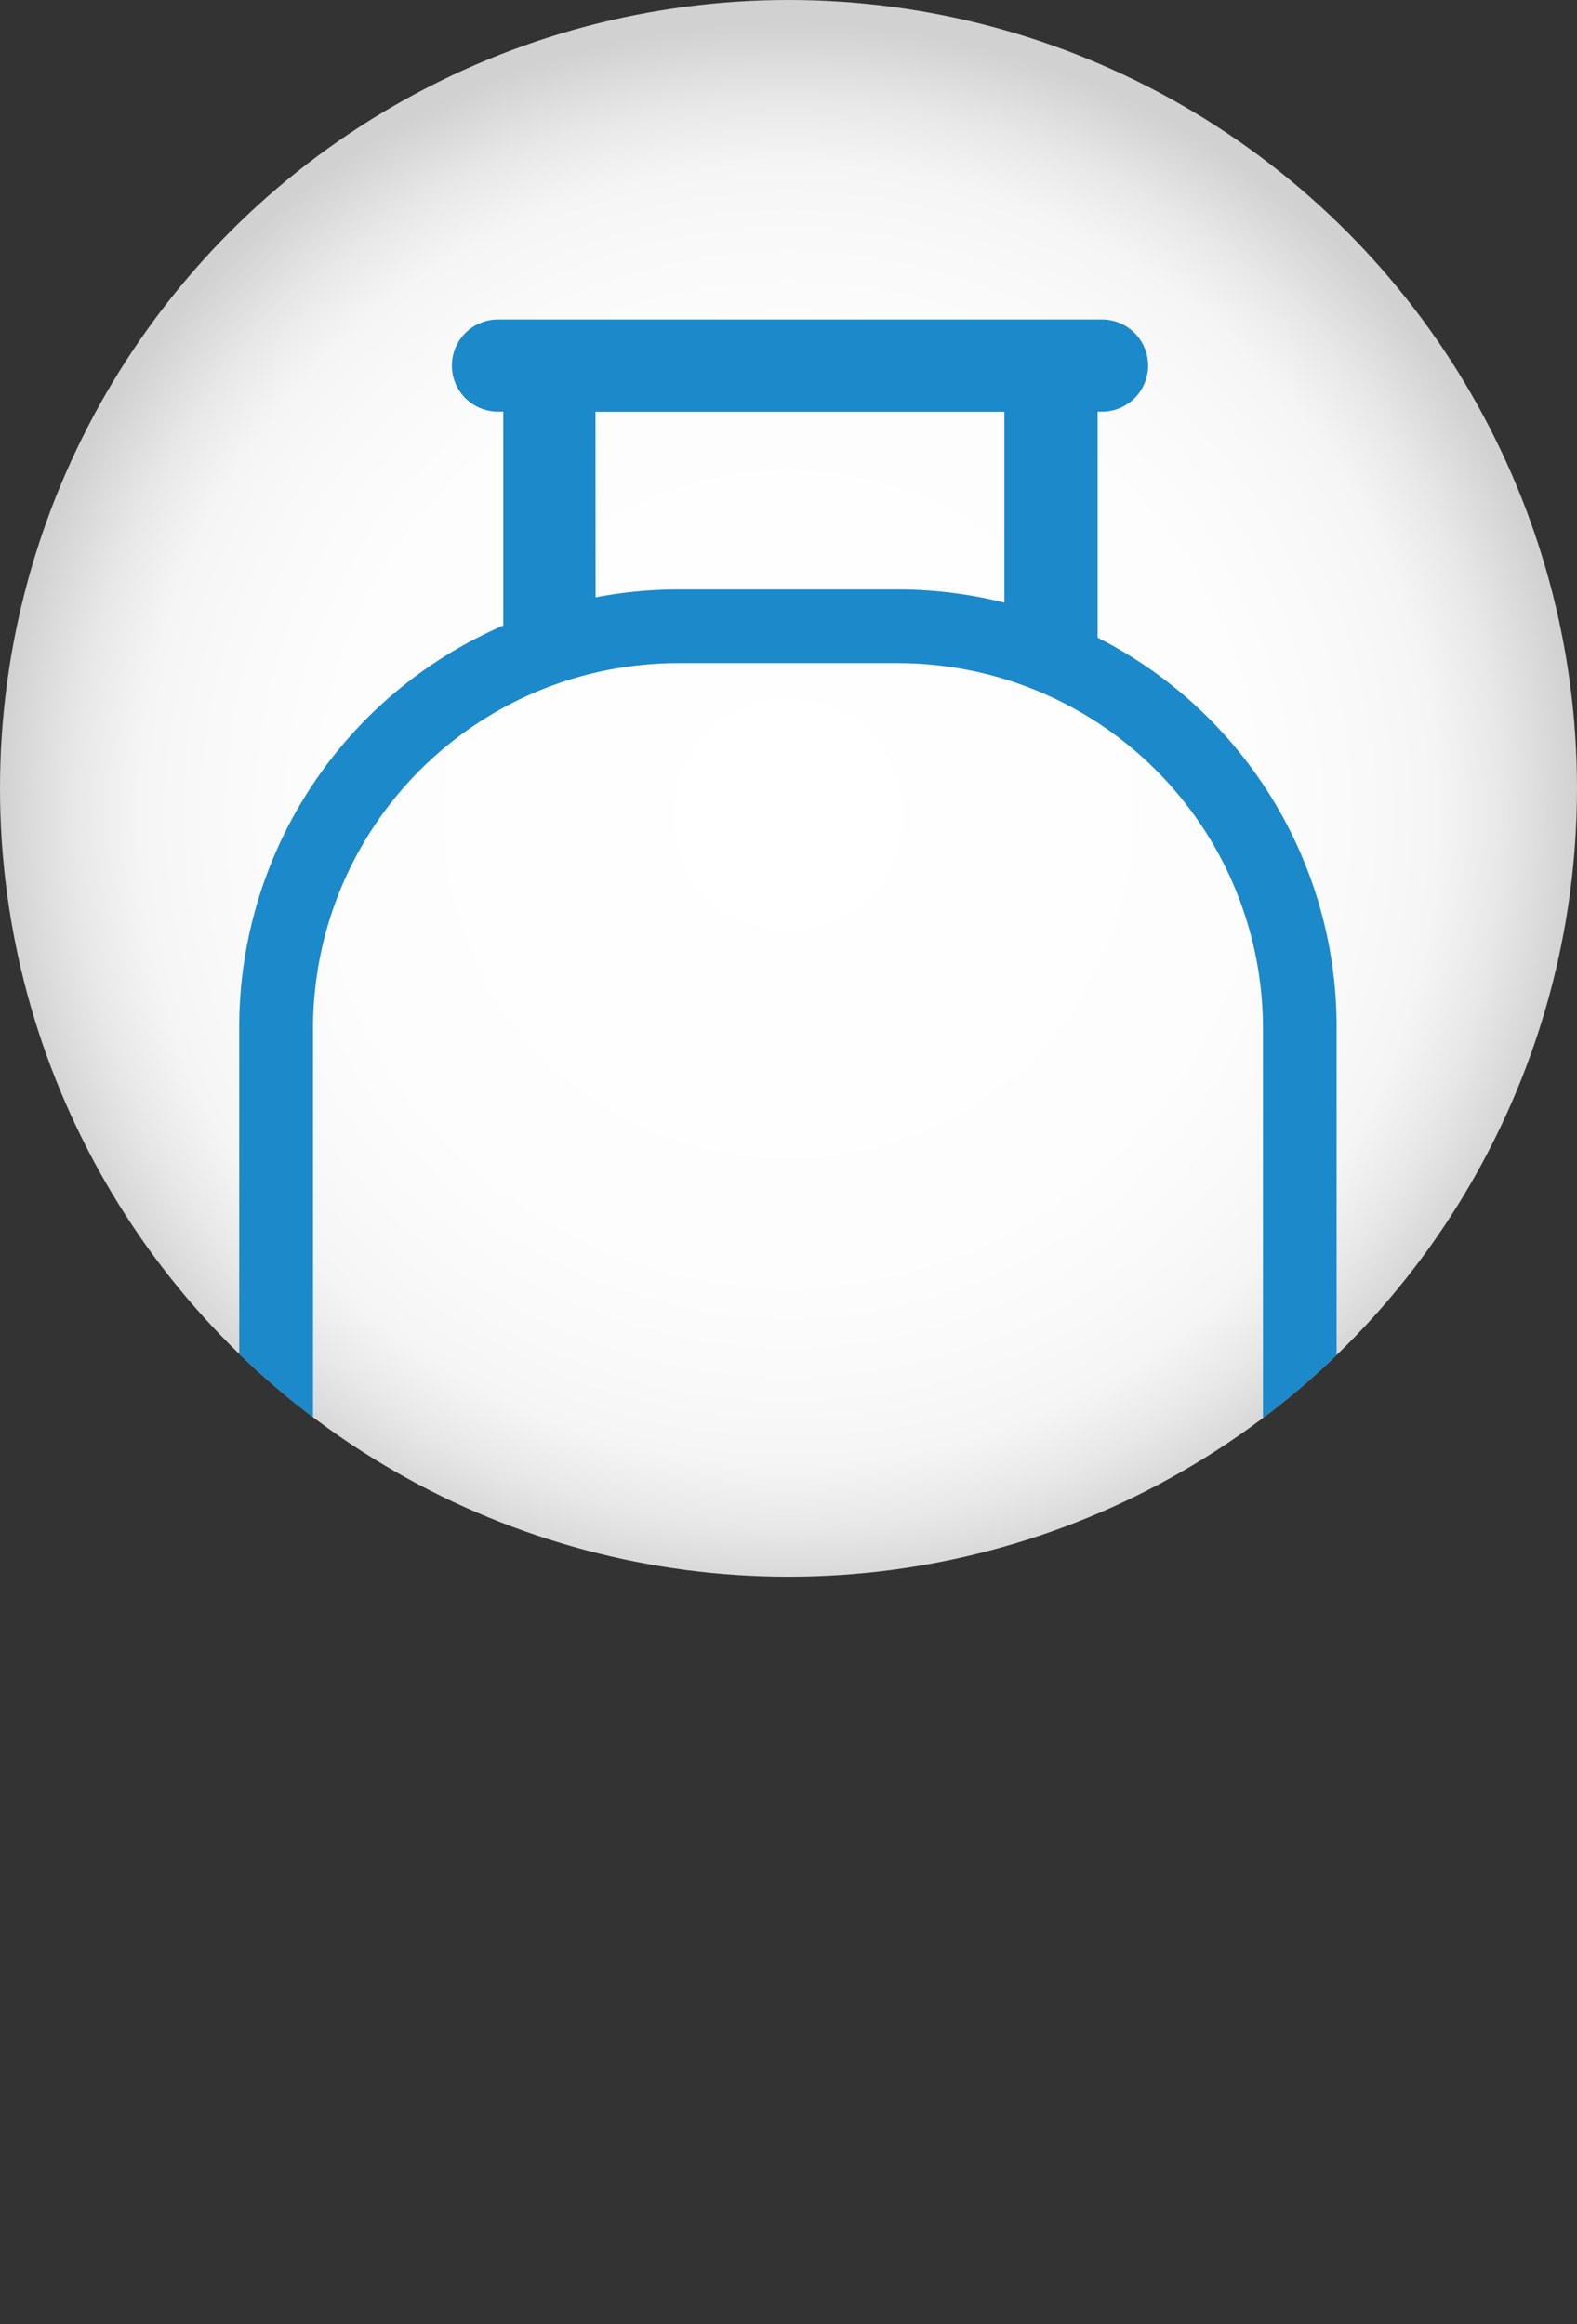
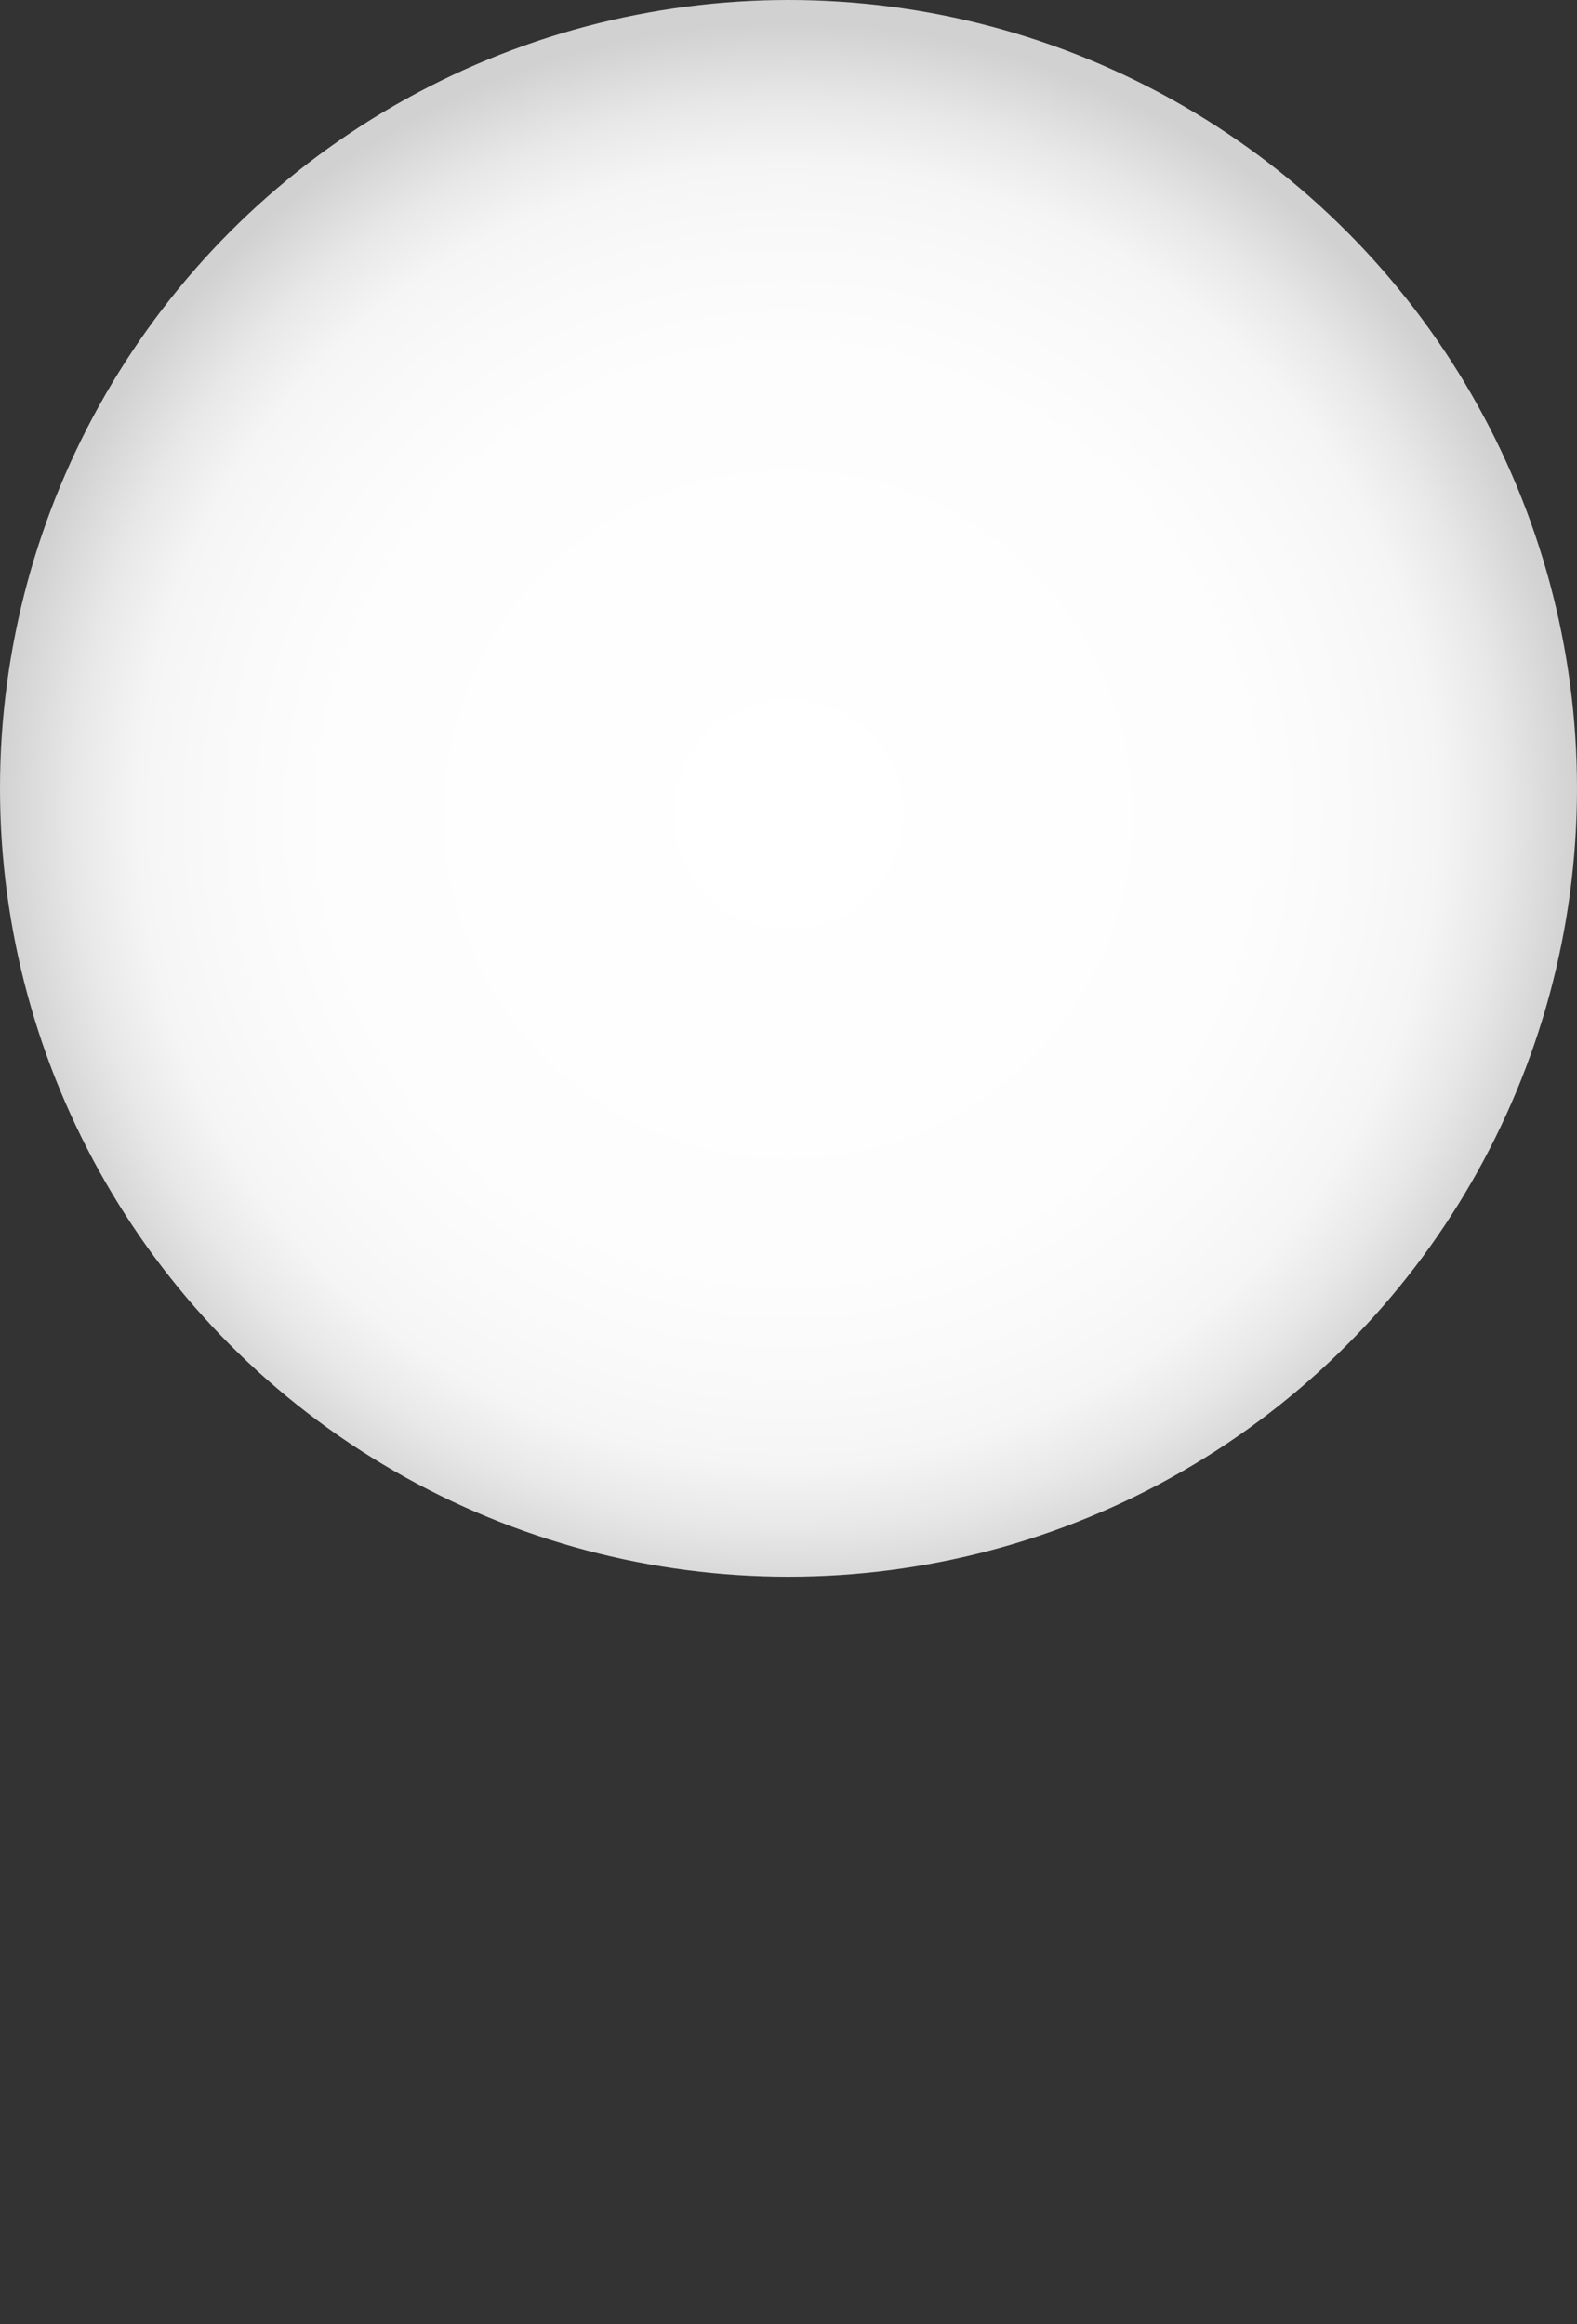
<svg xmlns="http://www.w3.org/2000/svg" viewBox="0 0 500 737.04">
  <rect x="0" y="0" width="500" height="737.04" fill="#333333" stroke="none" />
  <defs>
    <style>.cls-1{fill:none;}.cls-2{fill:url(#radial-gradient);}.cls-3{clip-path:url(#clip-path);}.cls-4{fill:url(#linear-gradient);}</style>
    <radialGradient id="radial-gradient" cx="-11.7" cy="1872.77" r="253.66" gradientTransform="translate(261.53 -1595.77) scale(0.99 0.99)" gradientUnits="userSpaceOnUse">
      <stop offset="0" stop-color="#fff" />
      <stop offset="0.58" stop-color="#fdfdfd" />
      <stop offset="0.73" stop-color="#f9f9f9" />
      <stop offset="0.82" stop-color="#f5f5f5" />
      <stop offset="0.9" stop-color="#e8e8e8" />
      <stop offset="0.99" stop-color="#d3d3d3" />
      <stop offset="1" stop-color="#d1d1d1" />
    </radialGradient>
    <clipPath id="clip-path">
      <circle class="cls-1" cx="250" cy="250" r="250" />
    </clipPath>
    <linearGradient id="linear-gradient" x1="598.44" y1="1028.98" x2="214.68" y2="401.92" gradientUnits="userSpaceOnUse">
      <stop offset="0" stop-color="#1a4986" />
      <stop offset="0.06" stop-color="#1a518e" />
      <stop offset="0.3" stop-color="#1b70af" />
      <stop offset="0.5" stop-color="#1b82c3" />
      <stop offset="0.64" stop-color="#1b89ca" />
      <stop offset="1" stop-color="#1b89ca" />
    </linearGradient>
  </defs>
  <title>4</title>
  <g id="katman_2" data-name="katman 2">
    <g id="Layer_1" data-name="Layer 1">
      <circle class="cls-2" cx="250" cy="250" r="250" />
      <g class="cls-3">
-         <path class="cls-4" d="M415.47,666.57c5.52-6.79,8.31-15.66,8.31-26.43l0-314.14A138.37,138.37,0,0,0,348,202.22V130.54h1.4a14.61,14.61,0,1,0,0-29.22H157.89a14.61,14.61,0,1,0,0,29.22h1.68v66.82c0,.35,0,.7.05,1A138.77,138.77,0,0,0,75.85,326V458.93c0,2.25.09,3.28.1,3.34l0,177.87a41.13,41.13,0,0,0,11.52,29A39.57,39.57,0,0,0,115.11,737H390.72a39.58,39.58,0,0,0,24.75-70.47Zm-226.67-536H318.45v60.54a138.39,138.39,0,0,0-33.74-4.18H215a138.9,138.9,0,0,0-26.16,2.5ZM115.11,713.65a16.21,16.21,0,0,1,0-32.42h54a23.66,23.66,0,0,0,.92,32.42Zm71.75-11.41a5.28,5.28,0,1,1,5.27-5.28A5.28,5.28,0,0,1,186.86,702.24Zm16.88,11.41a23.67,23.67,0,0,0,.91-32.42h92.41a23.66,23.66,0,0,0,.92,32.42Zm100.1-55.81h-108l-.42,0H116.58c-9.64,0-17.2-7.76-17.2-17.68l-.14-176V326A115.84,115.84,0,0,1,215,210.29h69.75A115.84,115.84,0,0,1,400.43,326V598.76l-.87,41.38c0,10.41-6.34,17.68-15.44,17.68H304.25Zm11,44.4a5.28,5.28,0,1,1,5.28-5.28A5.28,5.28,0,0,1,314.85,702.24Zm75.87,11.41h-59a23.66,23.66,0,0,0,.92-32.42h58.07a16.21,16.21,0,0,1,0,32.42Z" />
-       </g>
+         </g>
    </g>
  </g>
</svg>